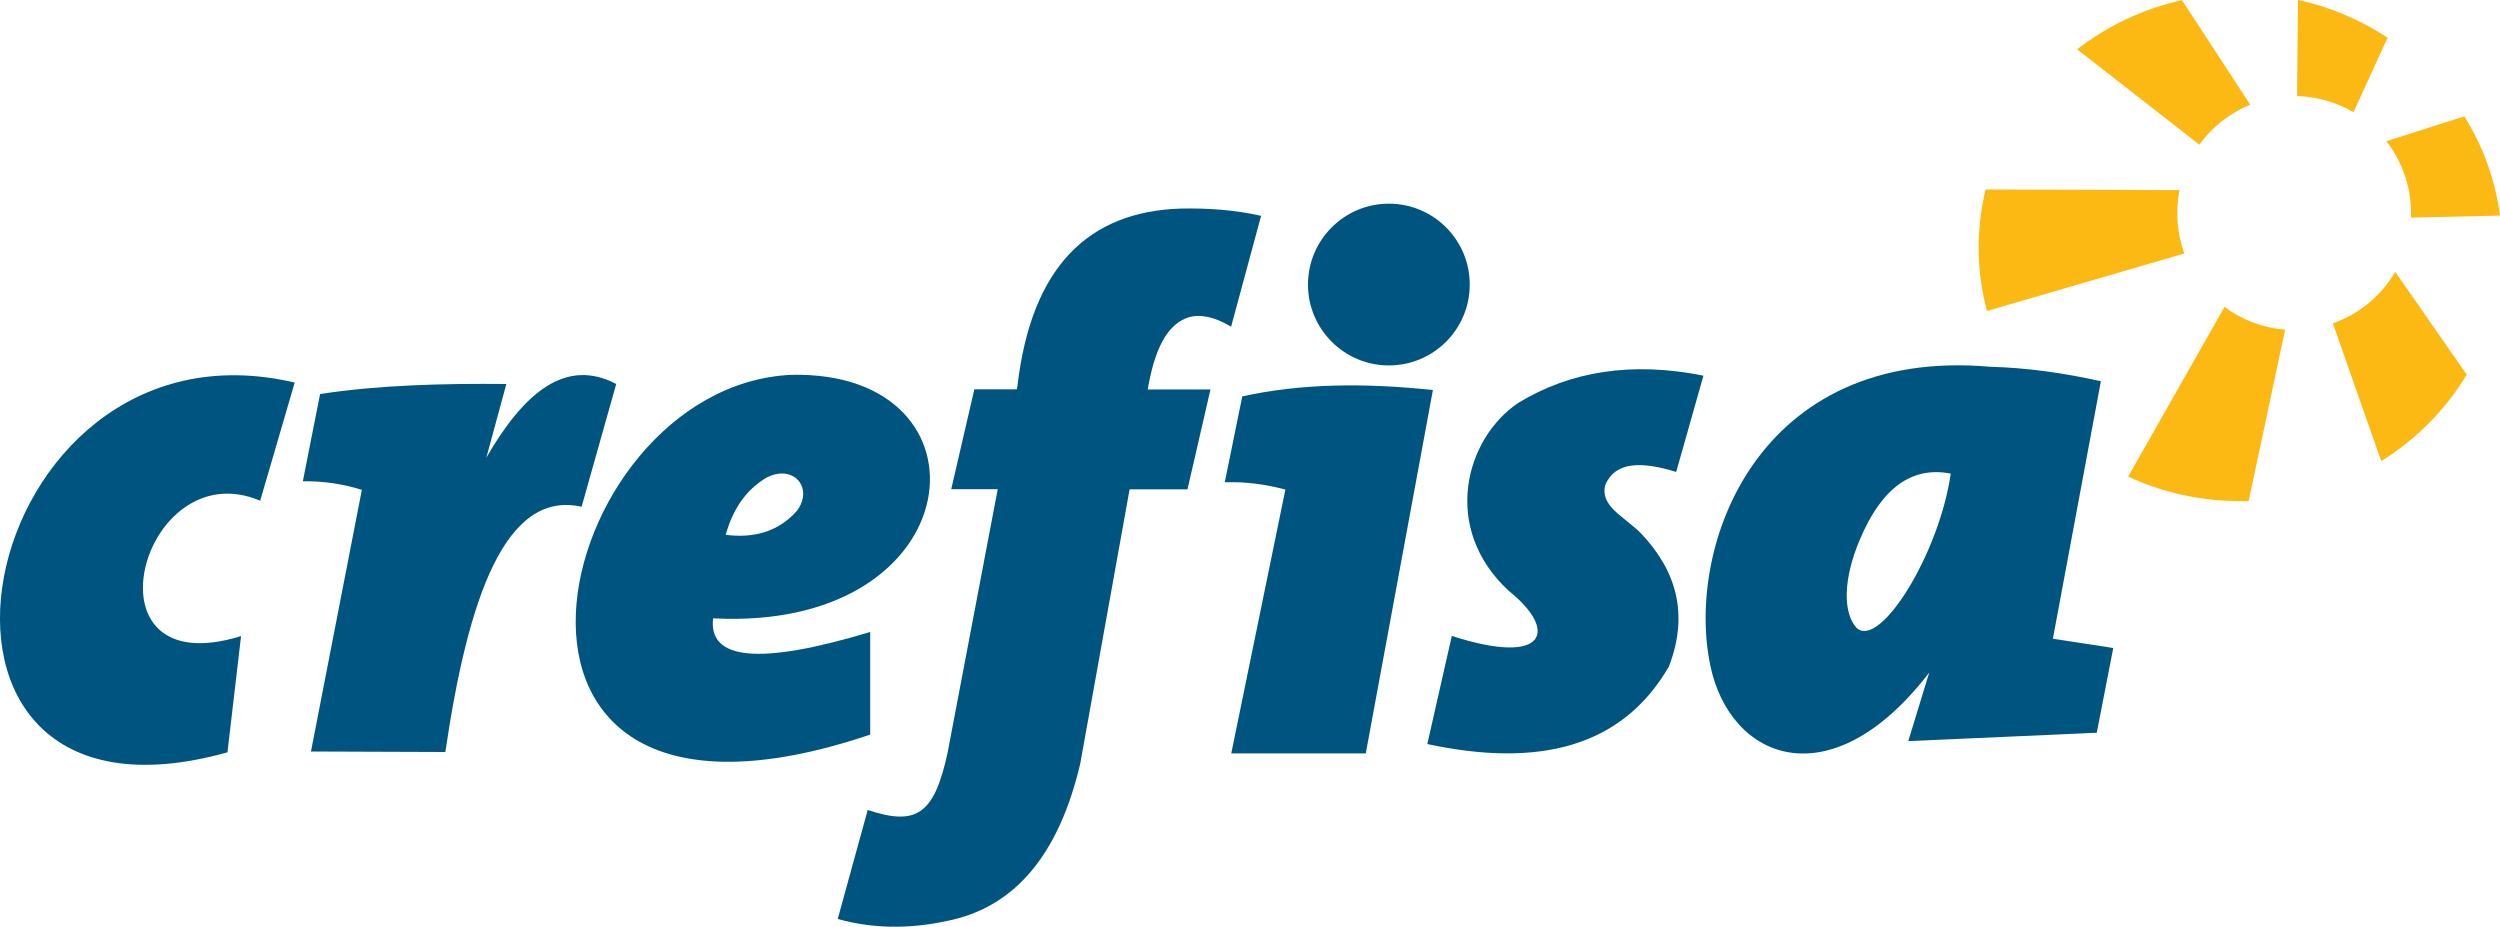
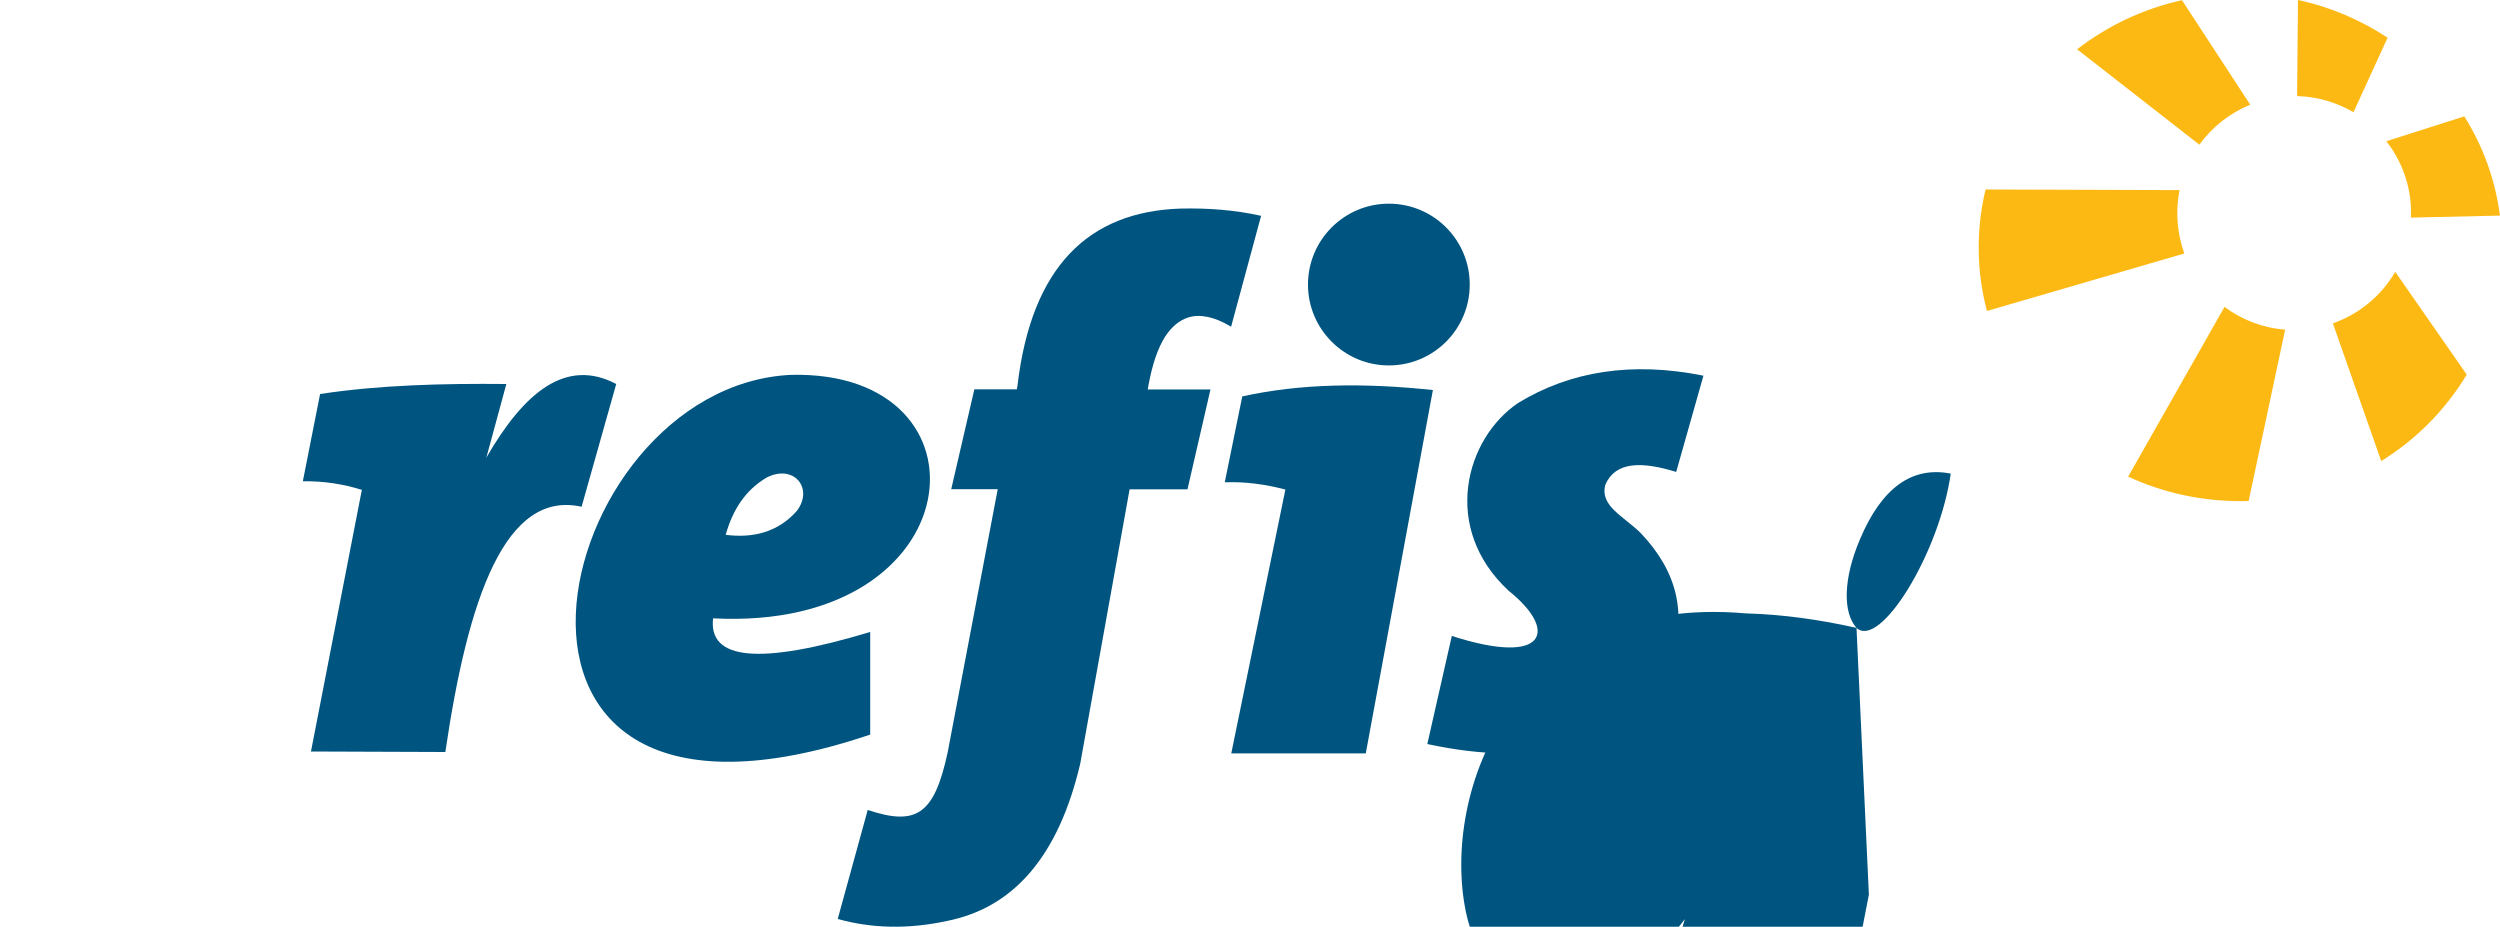
<svg xmlns="http://www.w3.org/2000/svg" id="svg2" x="0" y="0" viewBox="0 0 2000 741.4" style="enable-background:new 0 0 2000 741.4" xml:space="preserve">
  <style>.st0,.st1{fill-rule:evenodd;clip-rule:evenodd;fill:#fdb913}.st1{fill:#005480}</style>
  <g id="g198-3">
    <g id="g208-5" transform="translate(107.72 1154.804)">
      <path id="path210-7" class="st0" d="M1594.8-773.5c27.2 12.6 57.7 19.6 89.8 19.6l6.6-.1 29.2-137.1c-18.1-1.4-34.8-7.9-48.5-18.2" />
    </g>
    <g id="g212-2" transform="translate(113.685 1159.267)">
      <path id="path214-8" class="st0" d="m1752.6-900.6 38.7 110.2c28.1-17.4 51.6-41.2 68.4-69.2l-57.2-82.2c-11.1 19.1-28.8 33.8-49.9 41.2" />
    </g>
    <g id="g216-0" transform="translate(115.963 1162.481)">
      <path id="path218-4" class="st0" d="m1812.9-992-.1 3.6 71.2-1.6c-3.7-28.8-13.7-55.7-28.5-79.4l-62.4 19.9c12.4 15.8 19.8 35.7 19.8 57.5" />
    </g>
    <g id="g220-19" transform="translate(115.279 1167.587)">
      <path id="path222-7" class="st0" d="M1794.8-1137.4c-21.4-14.1-45.6-24.6-71.7-30.2l-.7 76.9c16.4.4 31.8 5.1 45.1 12.9" />
    </g>
    <g id="g224-9" transform="translate(111.277 1165.637)">
      <path id="path226-1" class="st0" d="m1688.9-1081.9-54.6-83.6c-31.2 6.9-59.7 20.6-83.9 39.3l97.8 76.3c10.2-14.1 24.3-25.3 40.7-32" />
    </g>
    <g id="g228-55" transform="translate(109.153 1162.481)">
      <path id="path230-7" class="st0" d="M1632.7-992c0-6.3.6-12.4 1.8-18.4l-155.2-.5c-3.6 14.9-5.5 30.4-5.5 46.4 0 17.5 2.3 34.6 6.6 50.8l157.9-46c-3.6-10.1-5.6-21-5.6-32.3" />
    </g>
  </g>
  <g id="g234-1">
    <g id="g240-9" transform="translate(52.352 1146.77)">
-       <path id="path242-9" class="st1" d="m129.6-544.9 10.9-93c-130.1 40.3-79.7-148.5 15.3-108.3l27.6-94.5c-259.3-61.1-343 376.6-53.8 295.8" />
-     </g>
+       </g>
  </g>
  <g id="g252-7" transform="translate(63.678 1157.501)">
    <path id="path254-22" class="st1" d="M429.3-850.3c-40-21.1-73.6 6.3-103.9 58.9l16-58.9c-51.2-.5-101.6.8-149 8l-13.8 69.8c16.7-.2 32.4 2.2 47.2 6.9l-40.7 209.3 107.5.4c18.2-124 48.2-209.8 109-196.2" />
  </g>
  <g id="g256-6" transform="translate(68.058 1154.775)">
    <path id="path258-9" class="st1" d="M545.2-772.7c21.9-11.3 38.1 8.8 24 26.9-14.8 16.5-34.2 21.7-56.7 18.9 5.5-19.8 15.6-35.7 32.7-45.8m82.9 123.5c-89.2 26.9-129.5 22.3-125.7-10.9 208.8 10.9 228.5-198.7 62.5-194.8-195.4 9-285.1 405.3 63.2 287.8" />
  </g>
  <g id="g260-5" transform="translate(86.186 1158.042)">
    <path id="path262-7" class="st1" d="M1024.9-865.7c35.7 0 64.7-28.9 64.7-64.7s-29-64.7-64.7-64.7-64.7 29-64.7 64.7 29 64.7 64.7 64.7" />
  </g>
  <g id="g264-36" transform="translate(81.912 1157.14)">
    <path id="path266-8" class="st1" d="m911.9-840-14 68.7c16.1-.6 32.3 1.5 48.5 5.8l-43.3 211.1h107.6l53.7-290.7c-55-5.9-106.4-5.2-152.5 5.1" />
  </g>
  <g id="g268-35" transform="translate(94.553 1154.938)">
    <path id="path270-44" class="st1" d="m1246.4-777.4 21.8-77c-57.3-11.5-106.5-3.6-148.2 21.8-42.1 28.3-62.1 100-7.5 150.4 39.7 31.7 30.4 60.6-45.6 36l-19.6 86.5c88.1 18.9 155.6 3.2 193.3-62.1 16-41.7 6.1-76.5-22.5-106.6-13.8-13.7-32.9-21.6-28.4-38.7 8.1-18.9 29.4-18.7 56.7-10.3" />
  </g>
  <g id="g272-9" transform="translate(99.806 1150.396)">
-     <path id="path274-7" class="st1" d="M1385.4-648.1c-11.1-12.4-10.6-39.5 2.7-70.7 17.4-41.4 41.7-58.8 72.7-52.7-9.3 64.4-56.8 140.7-75.4 123.4m157.1 8.7 38.4-206c-29.5-6.6-59.1-10.8-88.7-11.6-185.9-16.2-243.6 143.3-223.8 238.8 15.6 75.6 96.3 108.7 175.2 5.8l-16.8 54.9 150.8-6.7 13.2-67.8" />
+     <path id="path274-7" class="st1" d="M1385.4-648.1c-11.1-12.4-10.6-39.5 2.7-70.7 17.4-41.4 41.7-58.8 72.7-52.7-9.3 64.4-56.8 140.7-75.4 123.4c-29.5-6.6-59.1-10.8-88.7-11.6-185.9-16.2-243.6 143.3-223.8 238.8 15.6 75.6 96.3 108.7 175.2 5.8l-16.8 54.9 150.8-6.7 13.2-67.8" />
  </g>
  <g id="g276-8" transform="translate(79.18 1157.467)">
    <path id="path278-55" class="st1" d="M839.6-849.3c3-16.4 7.4-29.6 13.4-39 5.2-7.9 11.3-12.9 18.4-15.2 9.4-2.9 20.8-.7 34.3 7.4l24-88.7c-21.3-4.8-43-6.3-64.7-5.8-73.2 2.5-119 46.2-130.2 141.7l-.5 2.9h-34l-18.5 79.9H719l-40.1 210.8c-10.7 49.2-24.7 58.9-63.9 45.8l-24 87.2c27.4 7.7 56.7 8.3 87.9 1.5 52.5-10.6 88.6-51.2 106.1-125.7L824.5-766h46.3l18.4-79.9H839" />
  </g>
</svg>